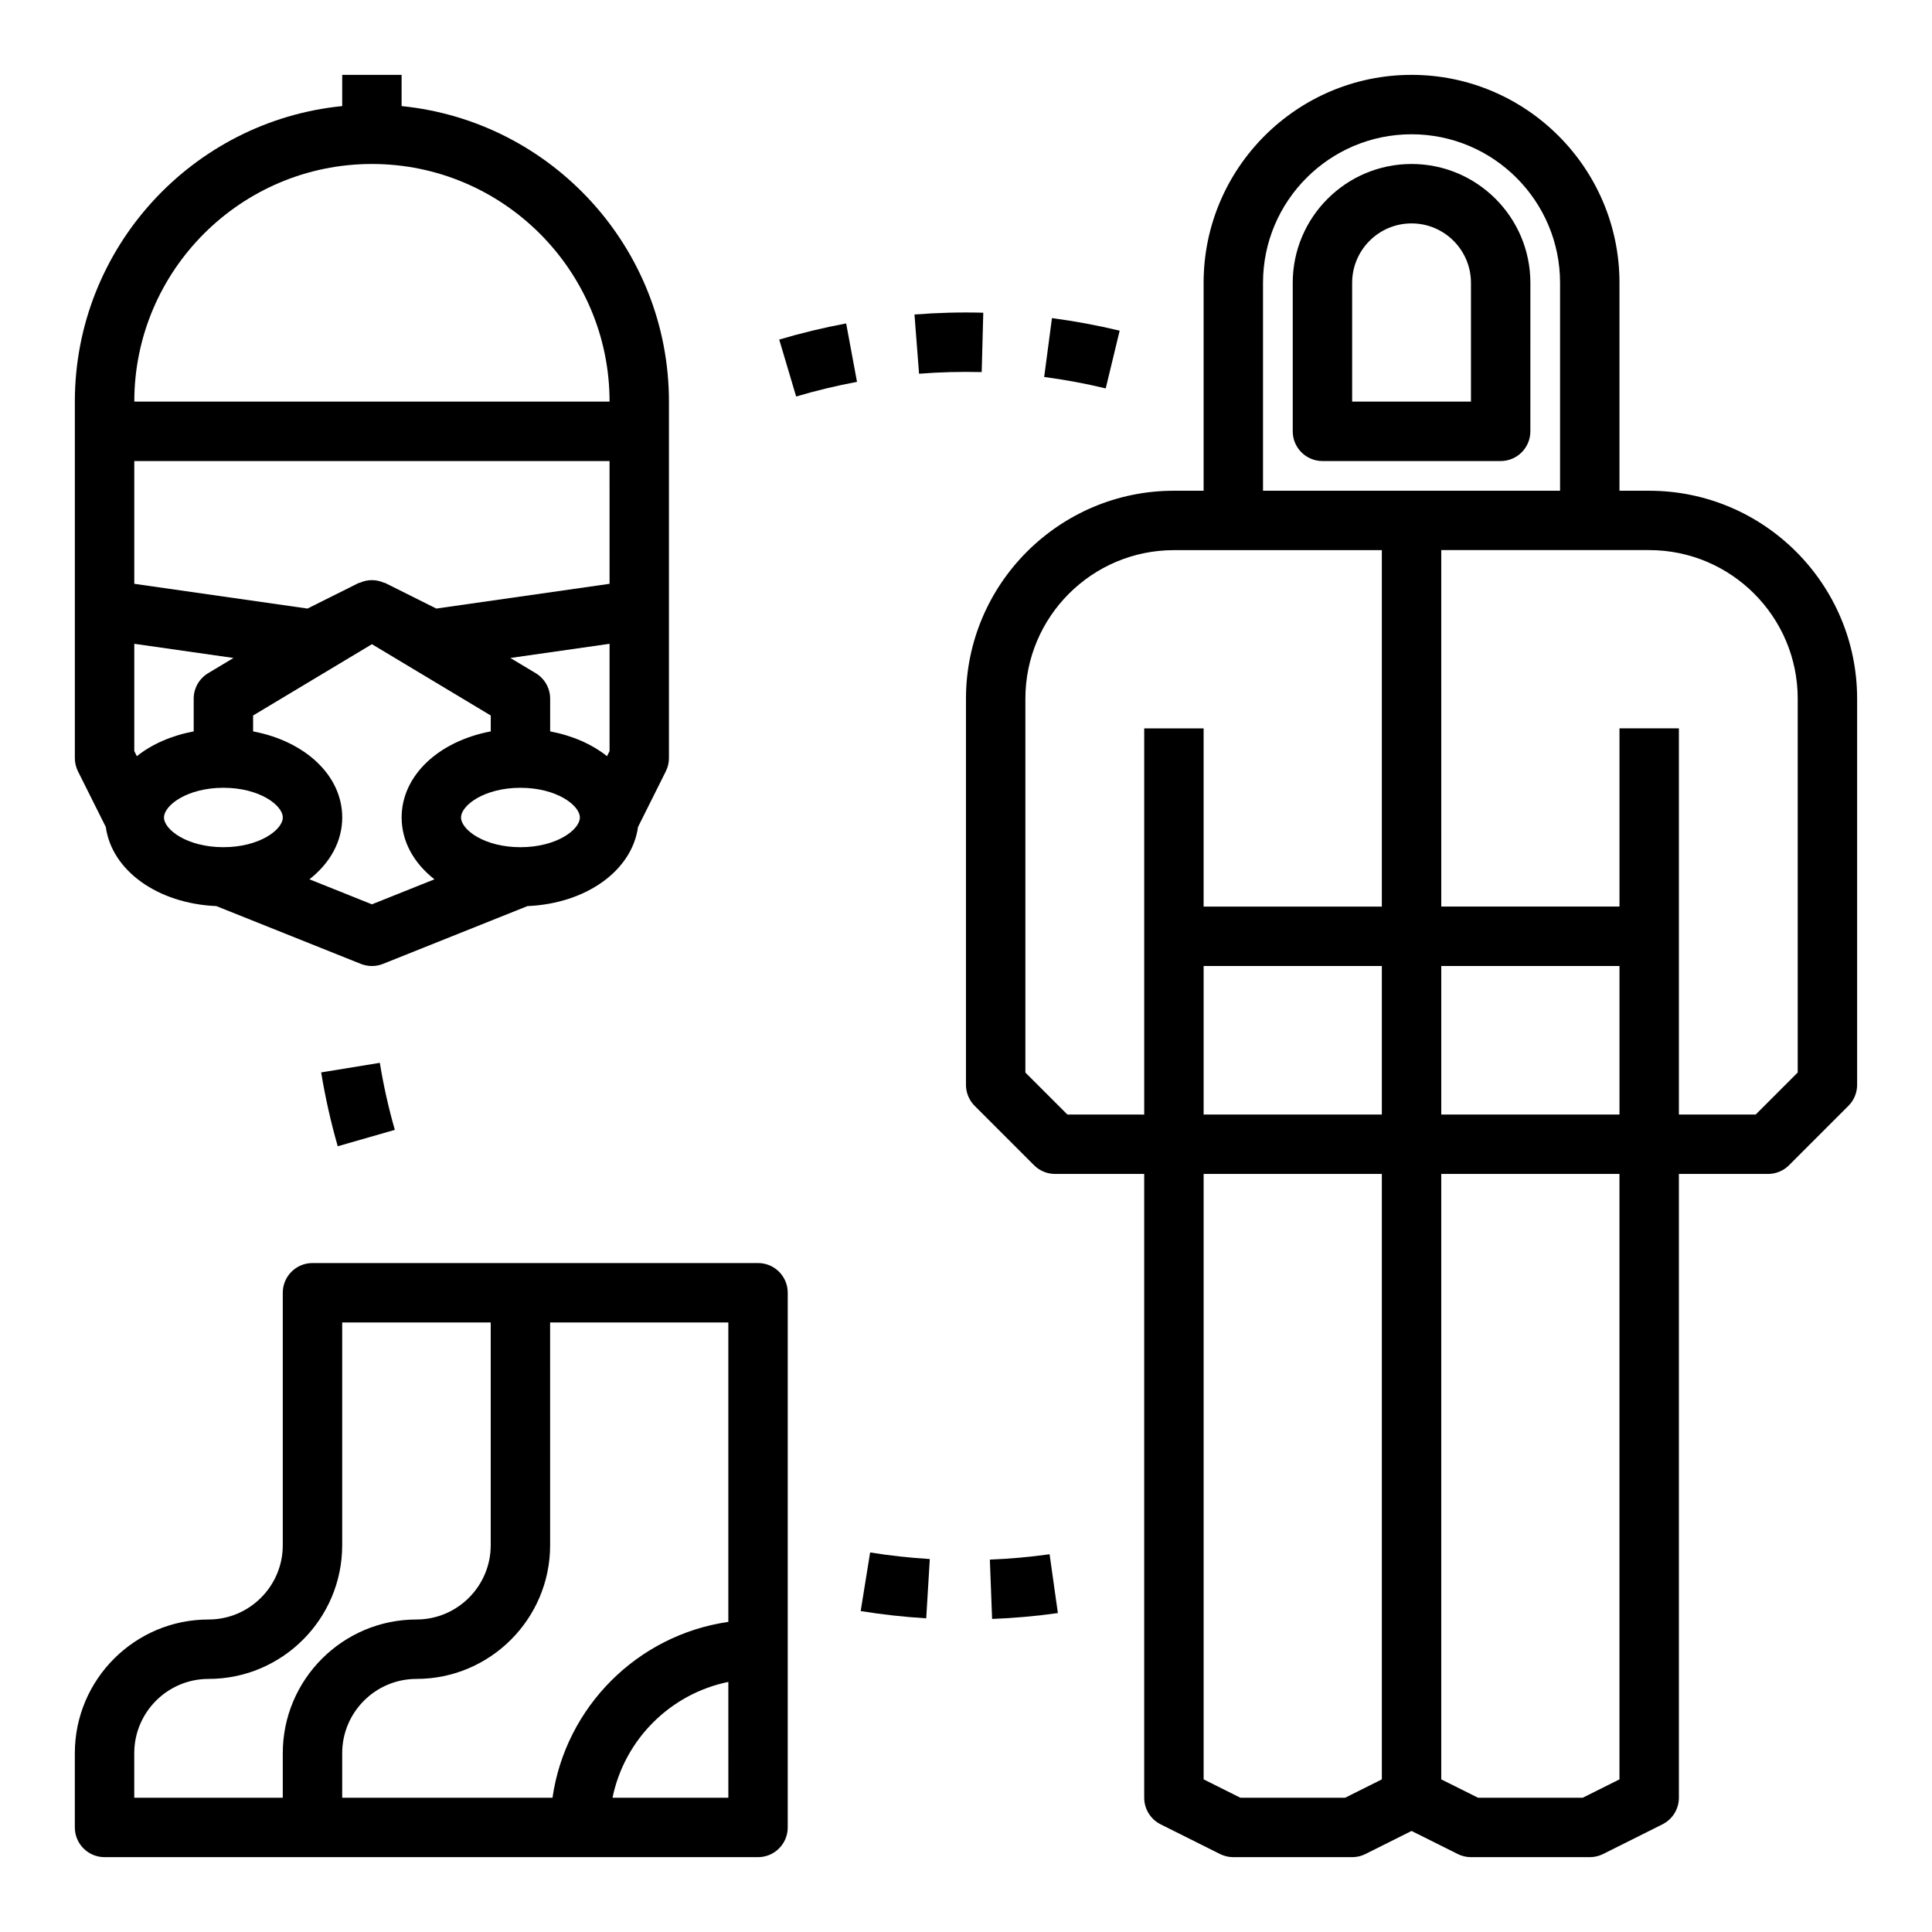
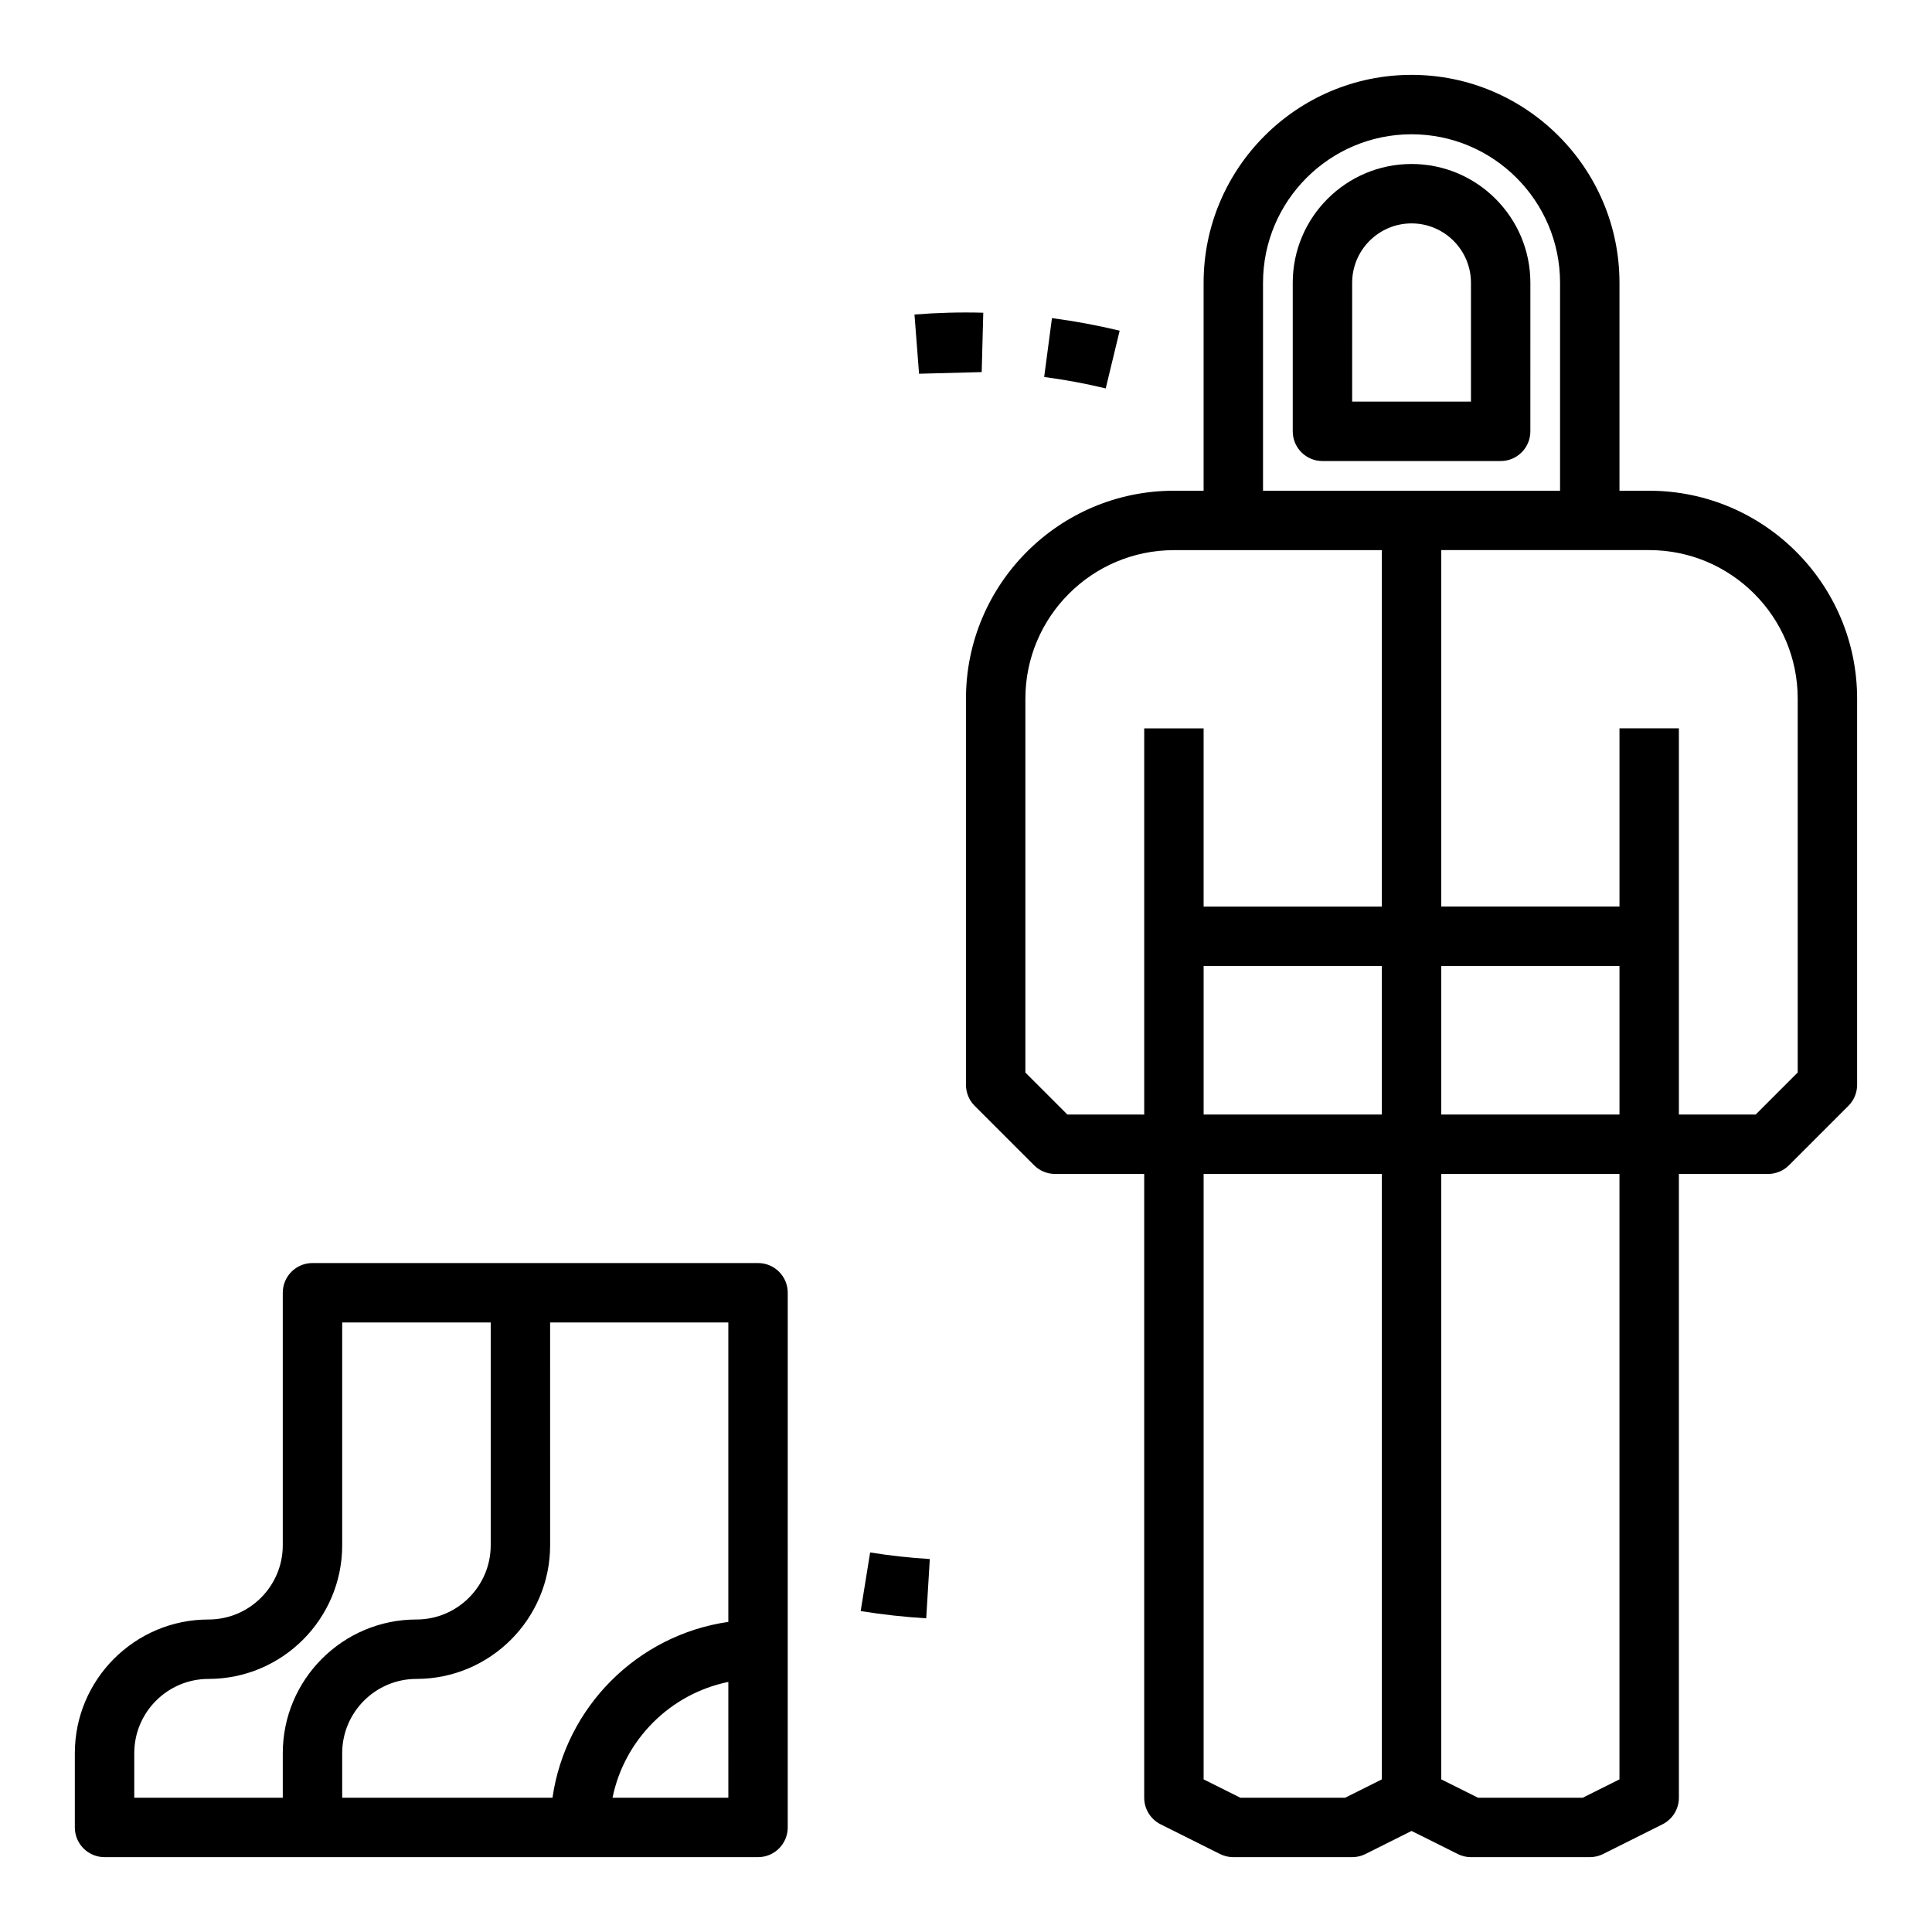
<svg xmlns="http://www.w3.org/2000/svg" fill="#000000" width="800px" height="800px" version="1.1" viewBox="144 144 512 512">
  <g>
-     <path d="m172.04 363.16c1.582 11.531 13.699 20.293 29.301 20.965l38.297 15.32c0.938 0.367 1.93 0.559 2.922 0.559 0.992 0 1.984-0.188 2.922-0.559l38.297-15.32c15.602-0.668 27.719-9.43 29.301-20.965l7.367-14.746c0.551-1.082 0.832-2.297 0.832-3.516v-94.461c0-40.754-31.125-74.359-70.848-78.32v-8.277h-15.742v8.273c-39.723 3.961-70.852 37.566-70.852 78.32v94.461c0 1.219 0.285 2.434 0.828 3.519zm133.5-20.121-0.676 1.355c-3.992-3.18-9.172-5.457-15.066-6.566l-0.004-8.676c0-2.762-1.457-5.328-3.816-6.746l-6.731-4.035 26.293-3.758zm-106.39-20.633c-2.363 1.418-3.82 3.984-3.82 6.746v8.676c-5.894 1.109-11.074 3.387-15.066 6.566l-0.676-1.355v-28.426l26.293 3.754zm106.39-23.691-45.91 6.559-13.547-6.769c-0.102-0.055-0.227-0.031-0.34-0.078-2.039-0.914-4.328-0.914-6.367 0-0.109 0.047-0.227 0.023-0.34 0.078l-13.547 6.769-45.902-6.559v-32.535h125.95zm-118.08 61.926c0-3.211 6.133-7.871 15.742-7.871 9.613 0 15.742 4.66 15.742 7.871 0 3.211-6.133 7.871-15.742 7.871-9.609 0.004-15.742-4.656-15.742-7.871zm55.105 23.012-16.562-6.629c5.383-4.219 8.691-9.949 8.691-16.383 0-11.188-9.91-20.238-23.617-22.812v-4.219l31.488-18.895 31.488 18.895v4.219c-13.707 2.574-23.617 11.629-23.617 22.812 0 6.43 3.305 12.164 8.691 16.383zm39.359-15.137c-9.613 0-15.742-4.66-15.742-7.871s6.133-7.871 15.742-7.871c9.613 0 15.742 4.66 15.742 7.871 0.004 3.211-6.129 7.871-15.742 7.871zm-39.359-181.06c34.723 0 62.977 28.254 62.977 62.977h-125.95c0-34.723 28.254-62.977 62.977-62.977z" />
    <path d="m344.89 478.72h-118.08c-4.352 0-7.871 3.527-7.871 7.871v66.914c0 10.848-8.824 19.68-19.68 19.68-19.531 0-35.426 15.895-35.426 35.422v19.684c0 4.344 3.519 7.871 7.871 7.871h173.18c4.352 0 7.871-3.527 7.871-7.871l0.004-141.7c0-4.344-3.519-7.871-7.871-7.871zm-125.95 129.89v11.809h-39.359v-11.809c0-10.848 8.824-19.68 19.68-19.68 19.531 0 35.426-15.895 35.426-35.426v-59.039h39.359v59.039c0 10.848-8.824 19.68-19.68 19.68-19.531 0.004-35.426 15.898-35.426 35.426zm15.746 0c0-10.848 8.824-19.68 19.68-19.68 19.531 0 35.426-15.895 35.426-35.426l-0.004-59.039h47.23v79.352c-24.082 3.473-43.129 22.523-46.602 46.602h-55.73zm71.641 11.809c3.141-15.398 15.297-27.551 30.691-30.691l0.004 30.691z" />
    <path d="m581.05 274.05h-7.871v-55.105c0-30.387-24.727-55.105-55.105-55.105s-55.105 24.719-55.105 55.105v55.105h-7.871c-30.379 0-55.105 24.719-55.105 55.105v102.34c0 2.086 0.828 4.094 2.305 5.566l15.742 15.742c1.477 1.48 3.477 2.305 5.57 2.305h23.617v165.31c0 2.984 1.684 5.707 4.352 7.047l15.742 7.871c1.09 0.543 2.301 0.828 3.523 0.828h31.488c1.219 0 2.434-0.285 3.519-0.828l12.223-6.117 12.227 6.109c1.086 0.551 2.297 0.836 3.519 0.836h31.488c1.219 0 2.434-0.285 3.519-0.828l15.742-7.871c2.668-1.34 4.352-4.062 4.352-7.047v-165.31h23.617c2.094 0 4.094-0.828 5.566-2.305l15.742-15.742c1.48-1.477 2.309-3.481 2.309-5.566v-102.34c0-30.383-24.727-55.102-55.105-55.102zm-62.977-94.465c21.703 0 39.359 17.656 39.359 39.359v55.105h-78.719v-55.105c0-21.703 17.656-39.359 39.359-39.359zm-91.203 259.78-11.133-11.133v-99.078c0-21.703 17.656-39.359 39.359-39.359h55.105v94.465h-47.23v-47.23h-15.742v102.34zm146.31 0h-47.23v-39.359h47.23zm-62.977 0h-47.23v-39.359h47.23zm-9.73 181.05h-27.766l-9.734-4.863v-160.45h47.23v160.45zm62.977 0h-27.766l-9.738-4.863v-160.45h47.23v160.45zm56.961-192.19-11.129 11.133h-20.359v-102.34h-15.742v47.23h-47.23l-0.004-94.465h55.105c21.703 0 39.359 17.656 39.359 39.359z" />
    <path d="m494.46 266.18h47.23c4.352 0 7.871-3.527 7.871-7.871l0.004-39.363c0-17.367-14.121-31.488-31.488-31.488s-31.488 14.121-31.488 31.488v39.359c0 4.348 3.519 7.875 7.871 7.875zm7.875-47.234c0-8.684 7.062-15.742 15.742-15.742 8.684 0 15.742 7.062 15.742 15.742v31.488h-31.488z" />
-     <path d="m229.11 428.2c1.086 6.606 2.559 13.188 4.394 19.57l15.129-4.344c-1.66-5.793-3-11.77-3.977-17.766z" />
    <path d="m372.09 570.95c5.707 0.922 11.555 1.566 17.367 1.922l0.953-15.711c-5.297-0.324-10.621-0.906-15.816-1.746z" />
-     <path d="m406.32 557.31 0.598 15.727c5.793-0.219 11.66-0.746 17.43-1.559l-2.195-15.586c-5.254 0.734-10.566 1.215-15.832 1.418z" />
    <path d="m440.72 231.63c-5.887-1.418-11.934-2.535-17.941-3.328l-2.062 15.602c5.473 0.723 10.965 1.738 16.312 3.031z" />
-     <path d="m350.5 233.99 4.488 15.09c5.273-1.566 10.699-2.875 16.129-3.883l-2.875-15.484c-5.973 1.113-11.941 2.555-17.742 4.277z" />
-     <path d="m404.16 242.61 0.418-15.734c-6.047-0.172-12.227 0-18.23 0.473l1.211 15.695c5.461-0.434 11.066-0.574 16.602-0.434z" />
+     <path d="m404.16 242.61 0.418-15.734c-6.047-0.172-12.227 0-18.23 0.473l1.211 15.695z" />
  </g>
</svg>